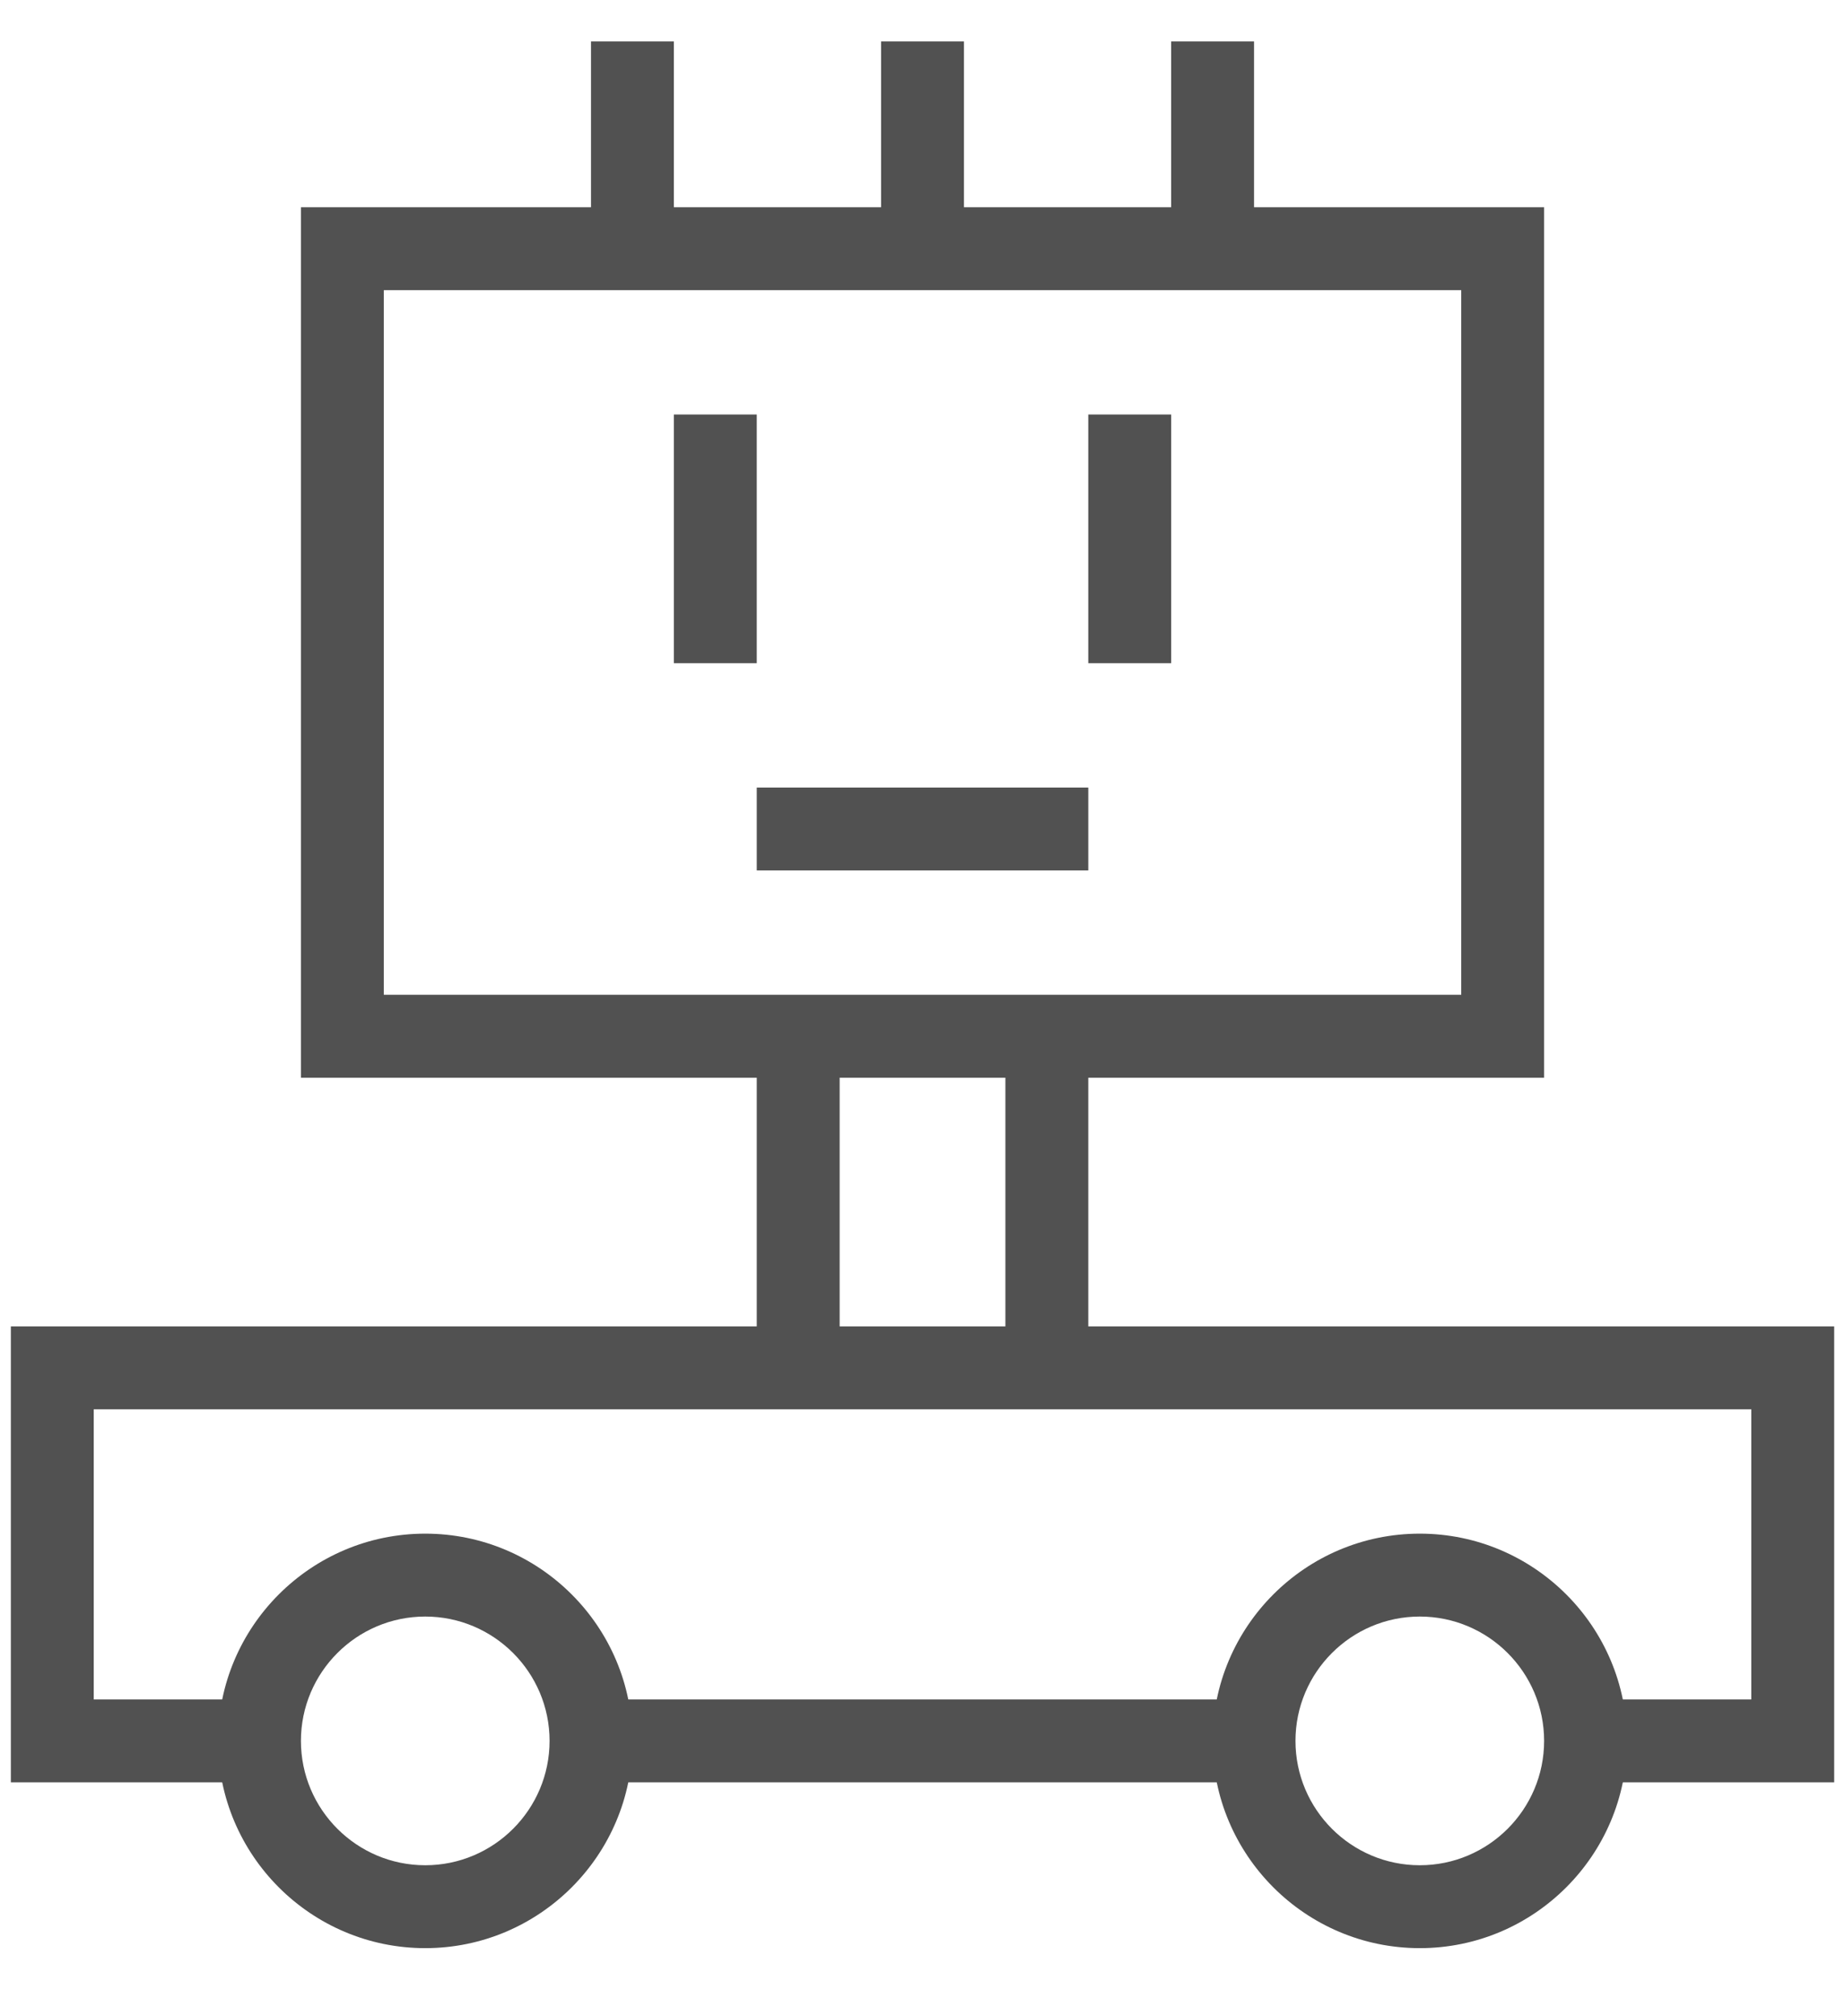
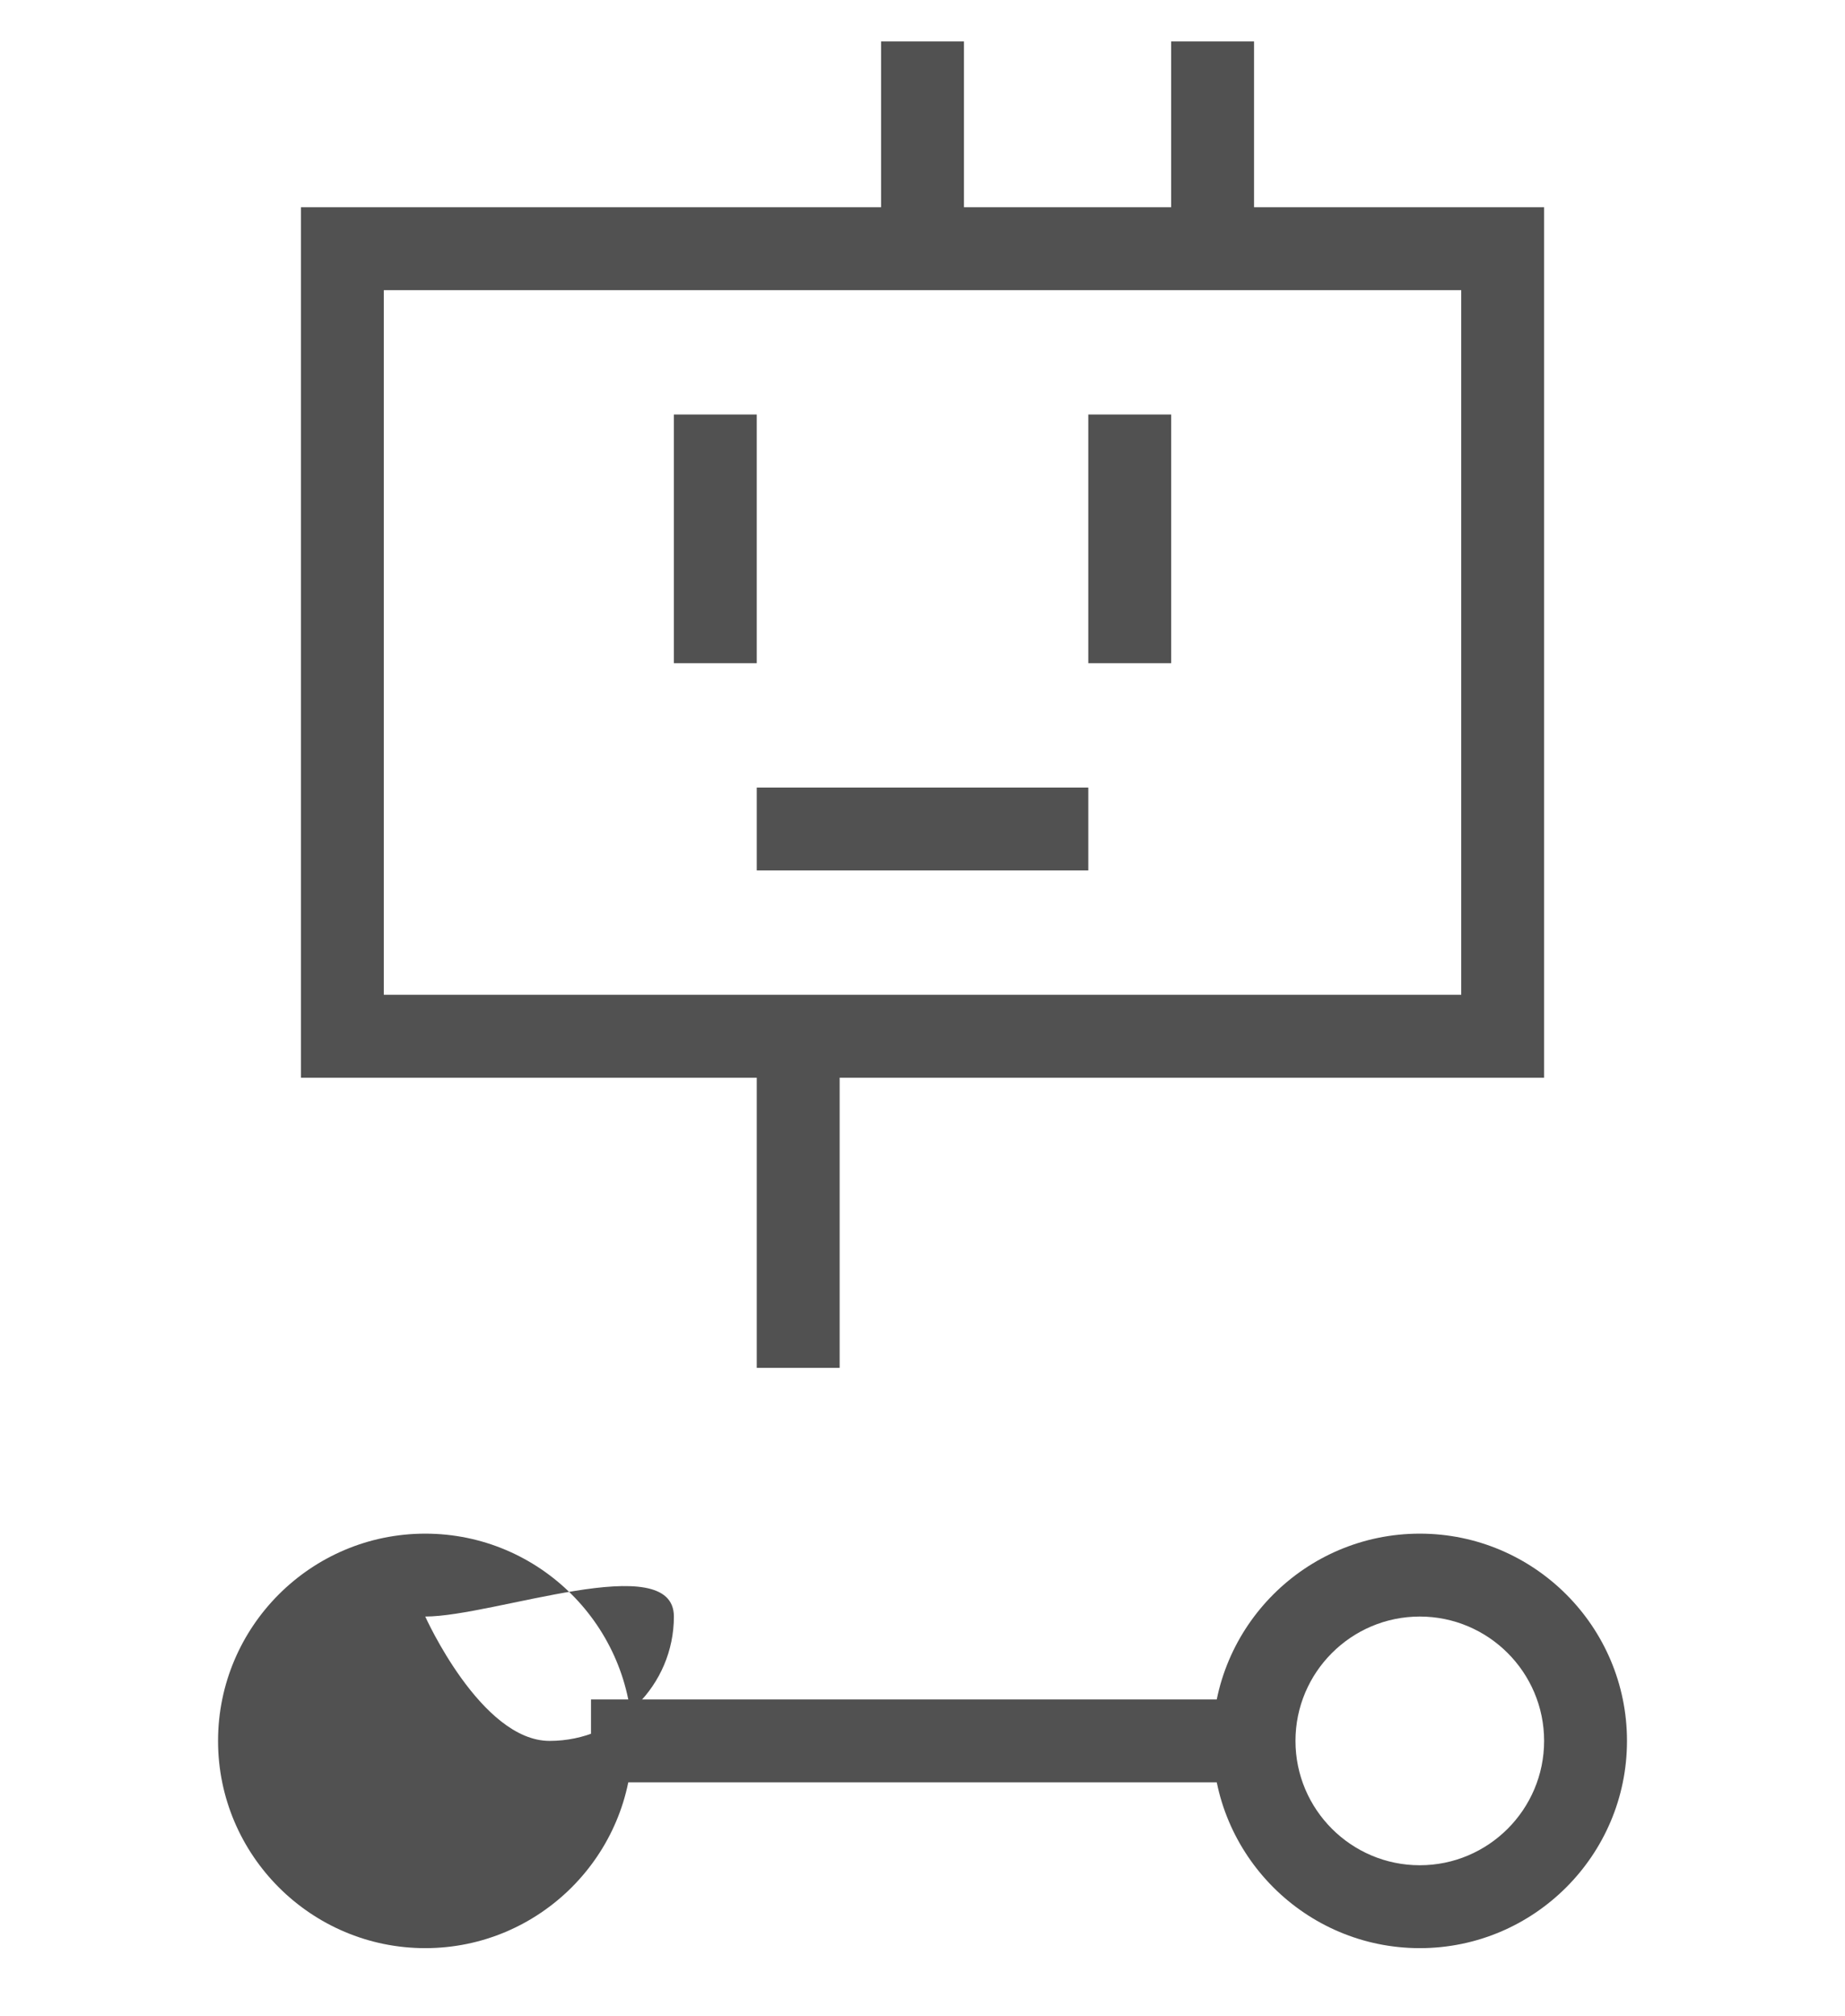
<svg xmlns="http://www.w3.org/2000/svg" version="1.1" id="Layer_1" x="0px" y="0px" width="44.523px" height="48.641px" viewBox="0 0 44.523 48.641" enable-background="new 0 0 44.523 48.641" xml:space="preserve">
  <g>
    <path fill="#515151" d="M37.262,26h-30V5h30V26z M9.262,24h26V7h-26V24z" />
    <rect x="16.262" y="10" fill="#515151" width="2" height="6" />
    <rect x="26.262" y="10" fill="#515151" width="2" height="6" />
    <rect x="18.262" y="19" fill="#515151" width="8" height="2" />
-     <path fill="#515151" d="M10.262,47c-2.757,0-5-2.244-5-5c0-2.758,2.243-5,5-5s5,2.242,5,5C15.262,44.756,13.019,47,10.262,47z    M10.262,39c-1.654,0-3,1.346-3,3s1.346,3,3,3s3-1.346,3-3S11.916,39,10.262,39z" />
+     <path fill="#515151" d="M10.262,47c-2.757,0-5-2.244-5-5c0-2.758,2.243-5,5-5s5,2.242,5,5C15.262,44.756,13.019,47,10.262,47z    M10.262,39s1.346,3,3,3s3-1.346,3-3S11.916,39,10.262,39z" />
    <path fill="#515151" d="M34.262,47c-2.757,0-5-2.244-5-5c0-2.758,2.243-5,5-5s5,2.242,5,5C39.262,44.756,37.019,47,34.262,47z    M34.262,39c-1.654,0-3,1.346-3,3s1.346,3,3,3s3-1.346,3-3S35.916,39,34.262,39z" />
    <rect x="14.262" y="41" fill="#515151" width="16" height="2" />
-     <polygon fill="#515151" points="44.262,43 38.262,43 38.262,41 42.262,41 42.262,34 2.262,34 2.262,41 6.262,41 6.262,43 0.262,43    0.262,32 44.262,32  " />
-     <rect x="24.262" y="25" fill="#515151" width="2" height="8" />
    <rect x="18.262" y="25" fill="#515151" width="2" height="8" />
    <rect x="28.262" y="1" fill="#515151" width="2" height="5" />
    <rect x="21.262" y="1" fill="#515151" width="2" height="5" />
-     <rect x="14.262" y="1" fill="#515151" width="2" height="5" />
  </g>
</svg>